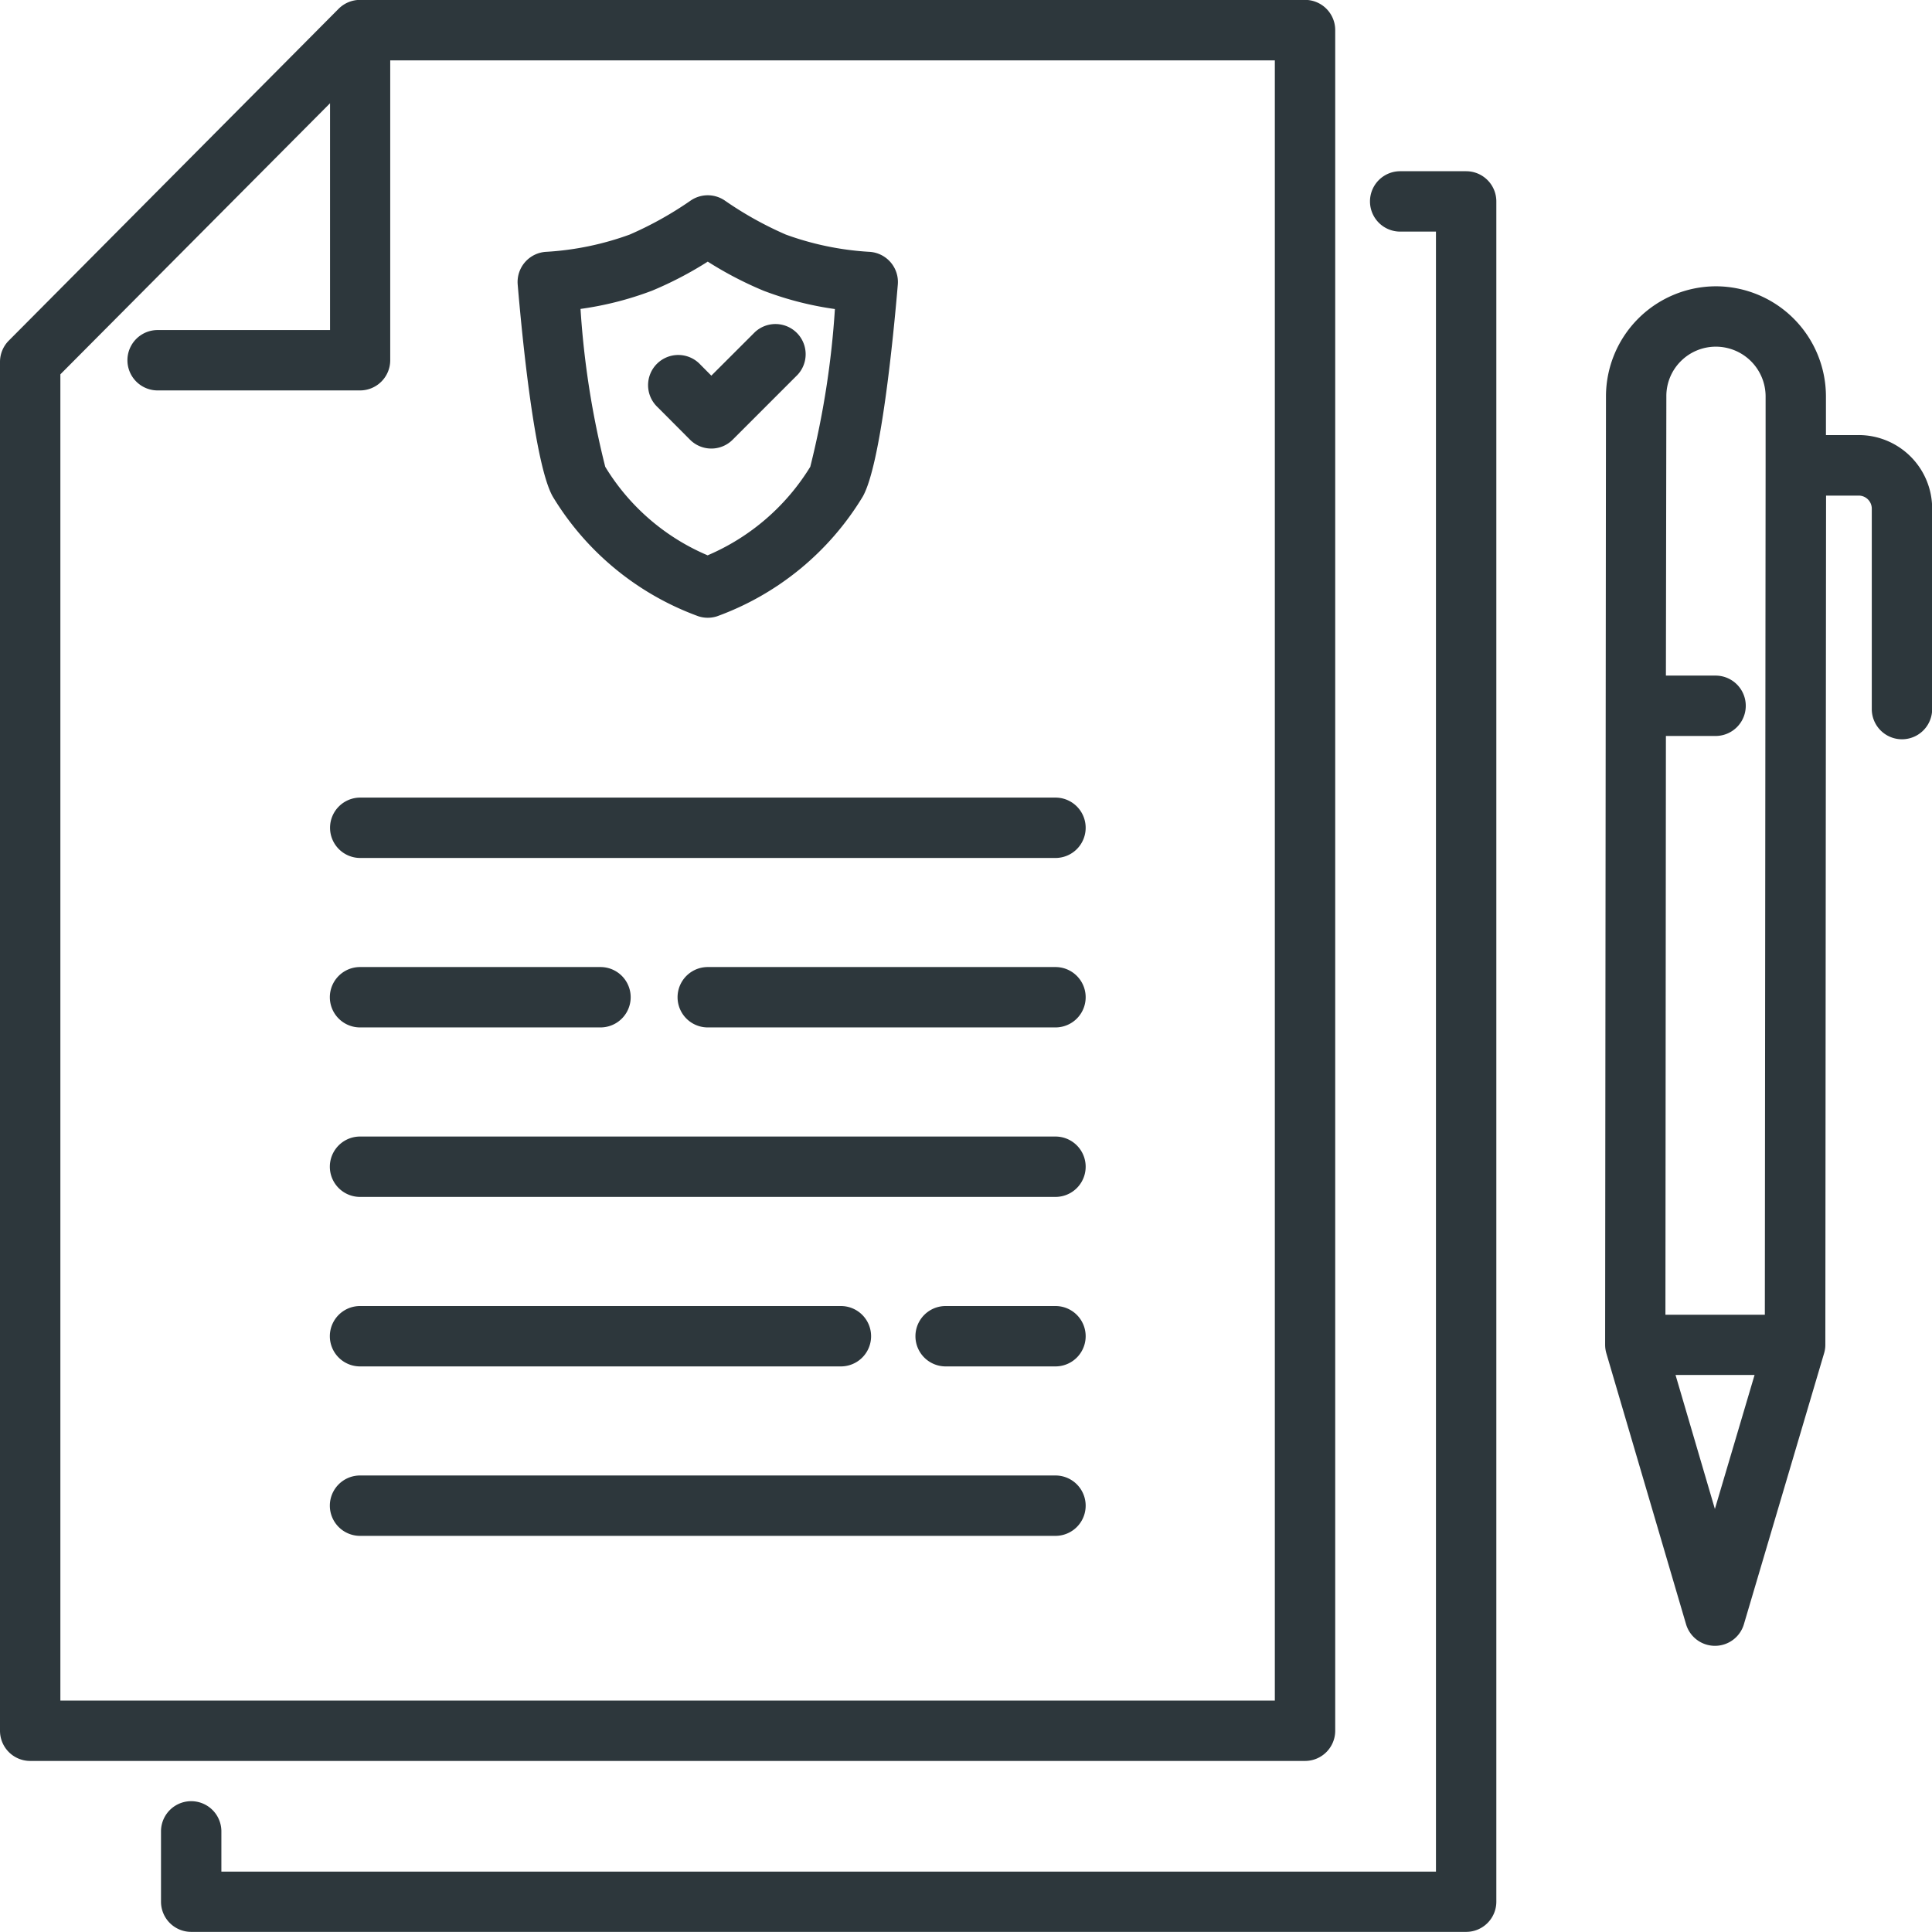
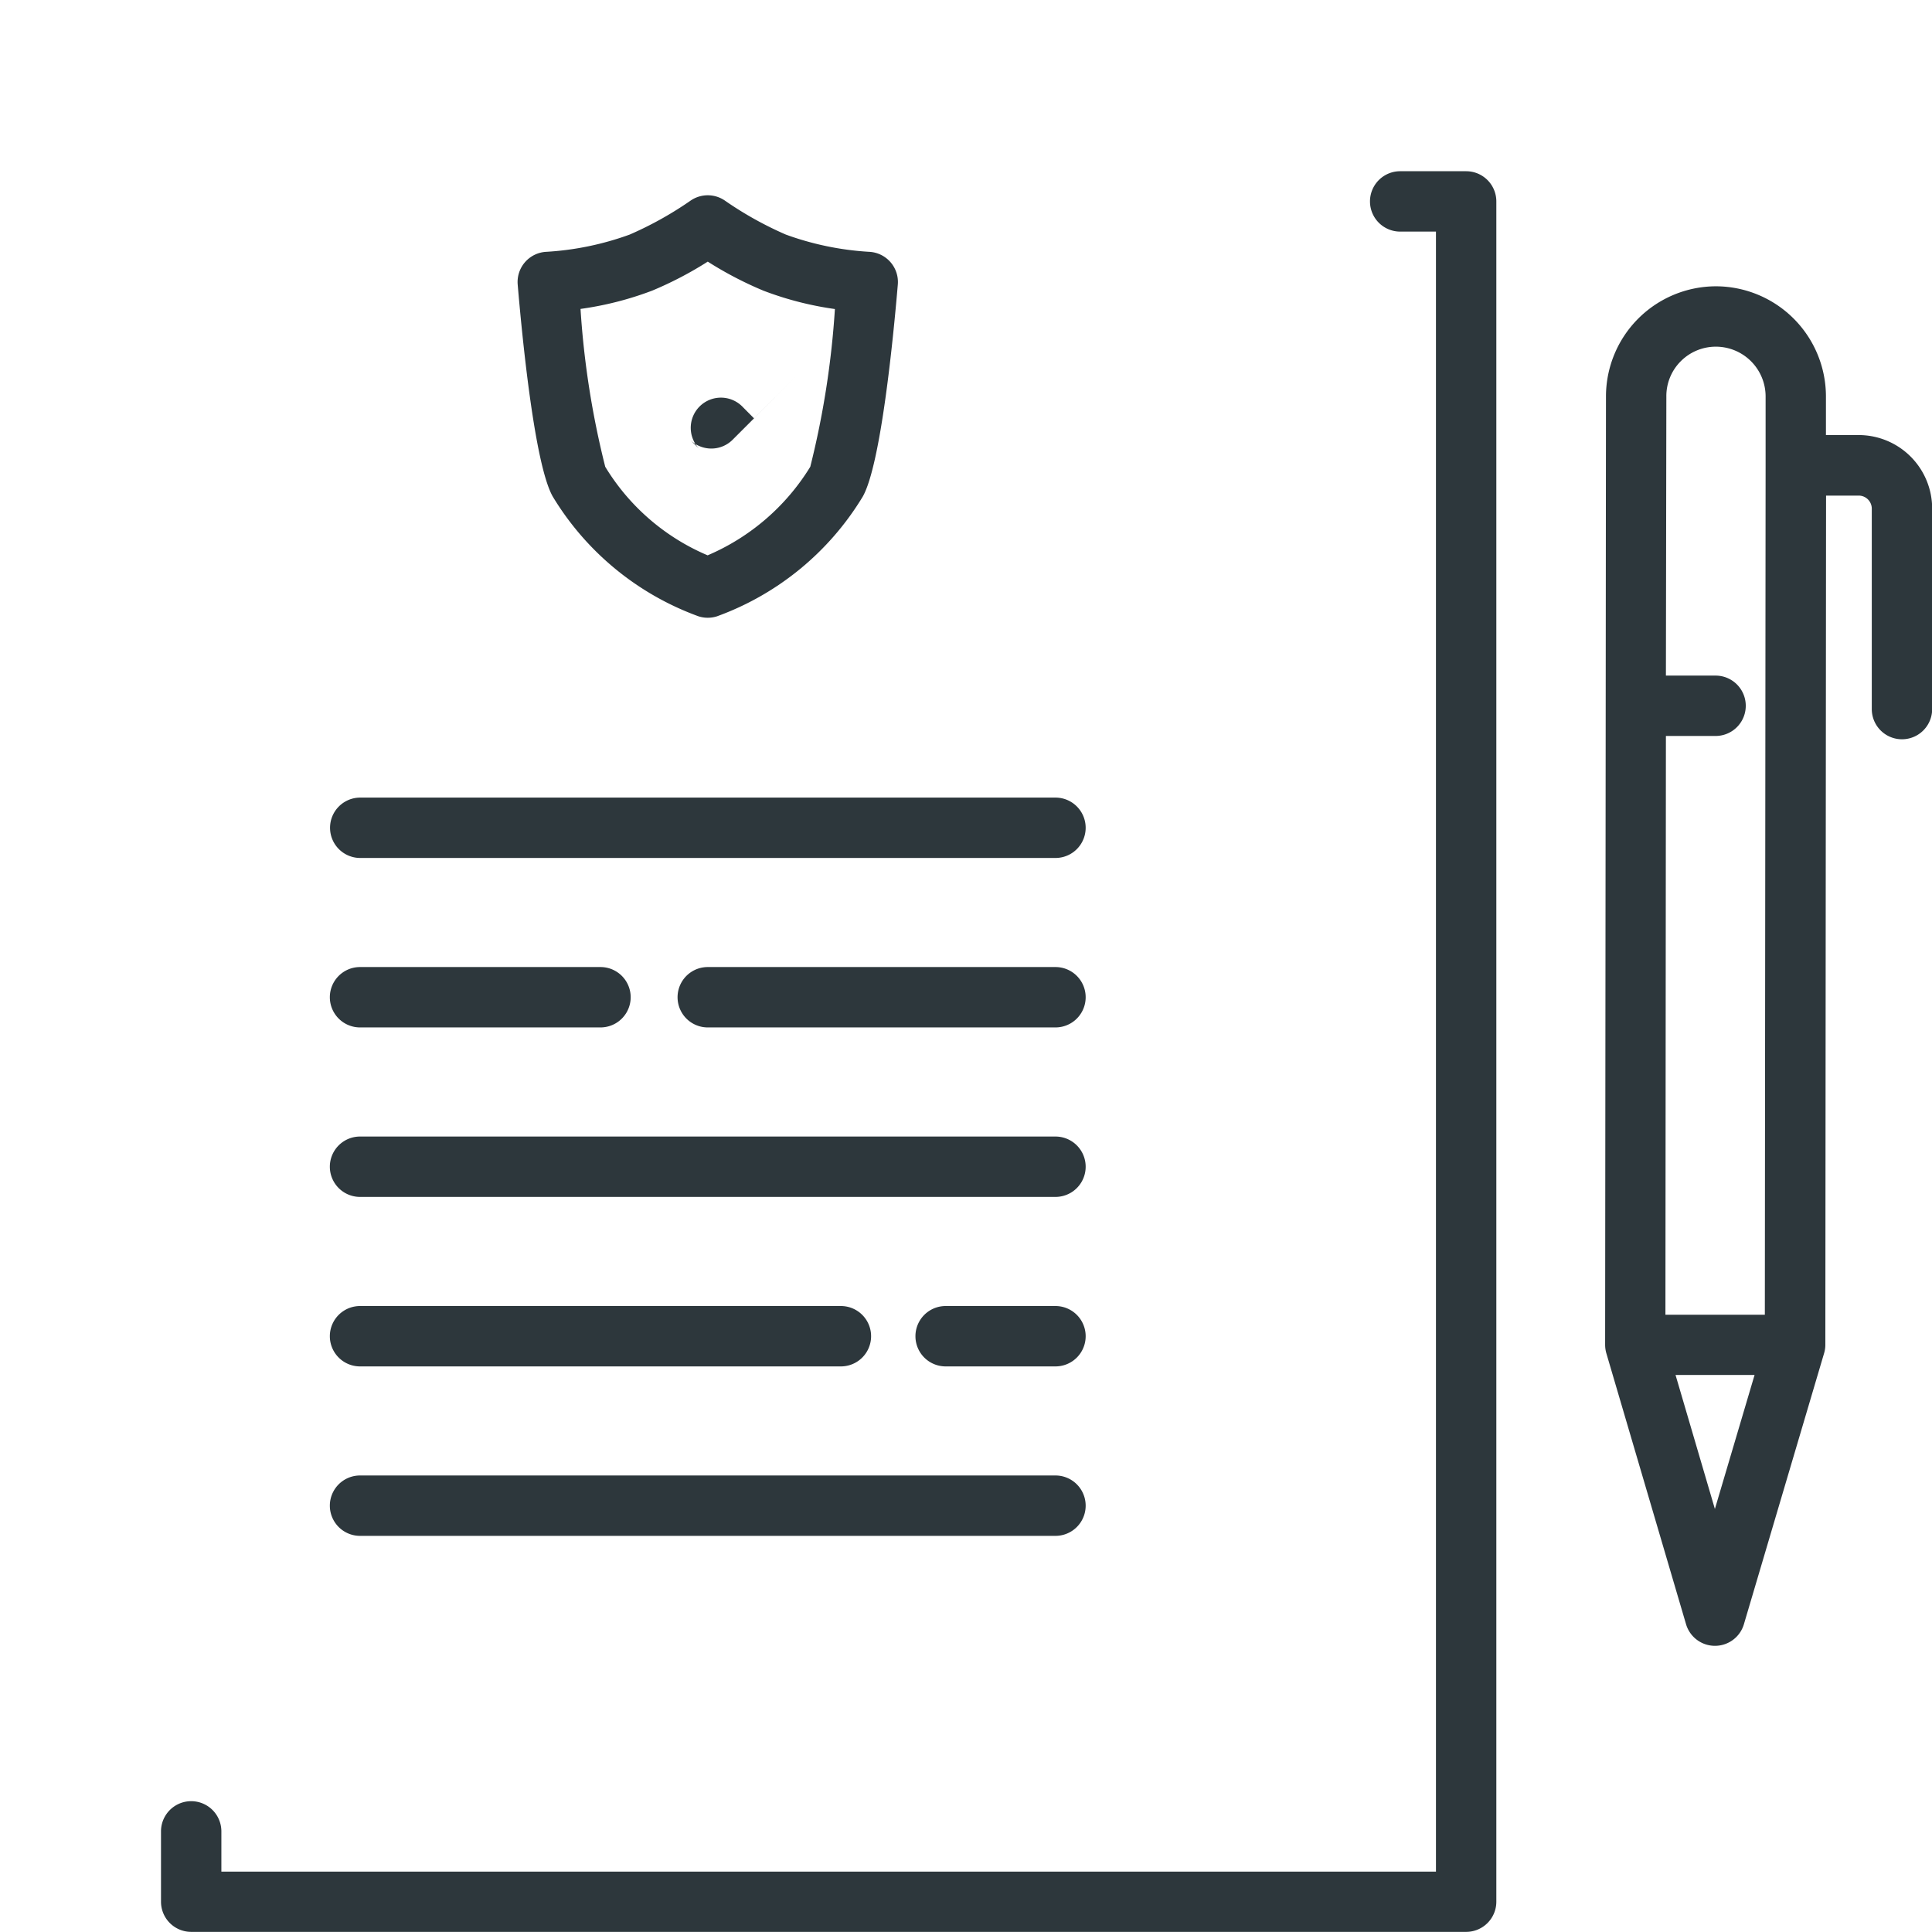
<svg xmlns="http://www.w3.org/2000/svg" version="1.1" width="512" height="512" x="0" y="0" viewBox="0 0 48 48" style="enable-background:new 0 0 512 512" xml:space="preserve" class="">
  <g>
-     <path d="M33.173 43V.747a.75.75 0 0 0-.75-.75H8.945a.754.754 0 0 0-.532.221L.218 8.463A.75.75 0 0 0 0 8.992V43a.75.75 0 0 0 .75.75h31.673a.75.75 0 0 0 .75-.75Zm-1.5-.75H1.5V9.3l6.7-6.735V8.2H3.916a.75.75 0 0 0 0 1.5h5.029a.75.75 0 0 0 .75-.75V1.5h21.978Z" fill="#2D373C" opacity="1" data-original="#000000" class="" />
    <path d="M8.2 20.566a.75.75 0 0 0 .75.75h17.273a.75.75 0 0 0 0-1.5H8.945a.75.75 0 0 0-.745.75ZM26.223 24.026h-8.639a.75.75 0 0 0 0 1.5h8.639a.75.75 0 0 0 0-1.5ZM8.945 25.526h5.974a.75.75 0 0 0 0-1.5H8.945a.75.75 0 0 0 0 1.5ZM26.223 28.237H8.945a.75.75 0 0 0 0 1.5h17.278a.75.75 0 0 0 0-1.5ZM26.223 32.448h-2.729a.75.75 0 0 0 0 1.5h2.729a.75.75 0 0 0 0-1.5ZM8.945 33.948h11.947a.75.75 0 1 0 0-1.5H8.945a.75.75 0 0 0 0 1.5ZM26.223 36.658H8.945a.75.75 0 0 0 0 1.5h17.278a.75.75 0 0 0 0-1.5Z" fill="#2D373C" opacity="1" data-original="#000000" class="" />
    <path d="M36.426 4.254h-1.639a.75.75 0 0 0 0 1.5h.889V46.5H5.5v-1a.75.75 0 0 0-1.5 0v1.747a.75.75 0 0 0 .75.75h31.676a.75.75 0 0 0 .75-.75V5a.75.75 0 0 0-.75-.746ZM46.176 10.809h-.811v-.958a2.739 2.739 0 0 0-2.732-2.738A2.738 2.738 0 0 0 39.9 9.847l-.021 23.562a.765.765 0 0 0 .03.212l1.98 6.731a.749.749 0 0 0 .719.538.749.749 0 0 0 .719-.537l1.991-6.728a.721.721 0 0 0 .032-.212l.018-21.1h.812a.325.325 0 0 1 .324.325v4.979a.75.75 0 0 0 1.5 0v-4.983a1.826 1.826 0 0 0-1.828-1.825Zm-4.418-1.834a1.229 1.229 0 0 1 .873-.362 1.237 1.237 0 0 1 1.235 1.237V11.564l-.019 21.1h-2.47l.012-14.379h1.234a.75.75 0 0 0 0-1.5h-1.234l.011-6.937a1.223 1.223 0 0 1 .358-.873Zm.848 28.515-.978-3.33h1.964ZM13.735 12.34a7.039 7.039 0 0 0 3.619 2.972.753.753 0 0 0 .46 0 7.04 7.04 0 0 0 3.619-2.971c.452-.789.761-3.95.873-5.272a.751.751 0 0 0-.718-.813 7.293 7.293 0 0 1-2.064-.428 8.8 8.8 0 0 1-1.508-.84.752.752 0 0 0-.864 0 8.8 8.8 0 0 1-1.508.84 7.293 7.293 0 0 1-2.064.428.751.751 0 0 0-.718.813c.112 1.322.421 4.483.873 5.271ZM16.2 7.222a9.07 9.07 0 0 0 1.384-.722 9.07 9.07 0 0 0 1.389.724 8.111 8.111 0 0 0 1.77.454 21.764 21.764 0 0 1-.612 3.919 5.541 5.541 0 0 1-2.55 2.2 5.473 5.473 0 0 1-2.544-2.2 21.6 21.6 0 0 1-.614-3.922 8.133 8.133 0 0 0 1.777-.453Z" fill="#2D373C" opacity="1" data-original="#000000" class="" />
-     <path d="M17.143 10.924a.748.748 0 0 0 1.06 0l1.612-1.612a.75.75 0 0 0-1.06-1.06l-1.082 1.081-.273-.275a.75.75 0 1 0-1.06 1.06Z" fill="#2D373C" opacity="1" data-original="#000000" class="" />
+     <path d="M17.143 10.924a.748.748 0 0 0 1.06 0l1.612-1.612l-1.082 1.081-.273-.275a.75.75 0 1 0-1.06 1.06Z" fill="#2D373C" opacity="1" data-original="#000000" class="" />
  </g>
</svg>